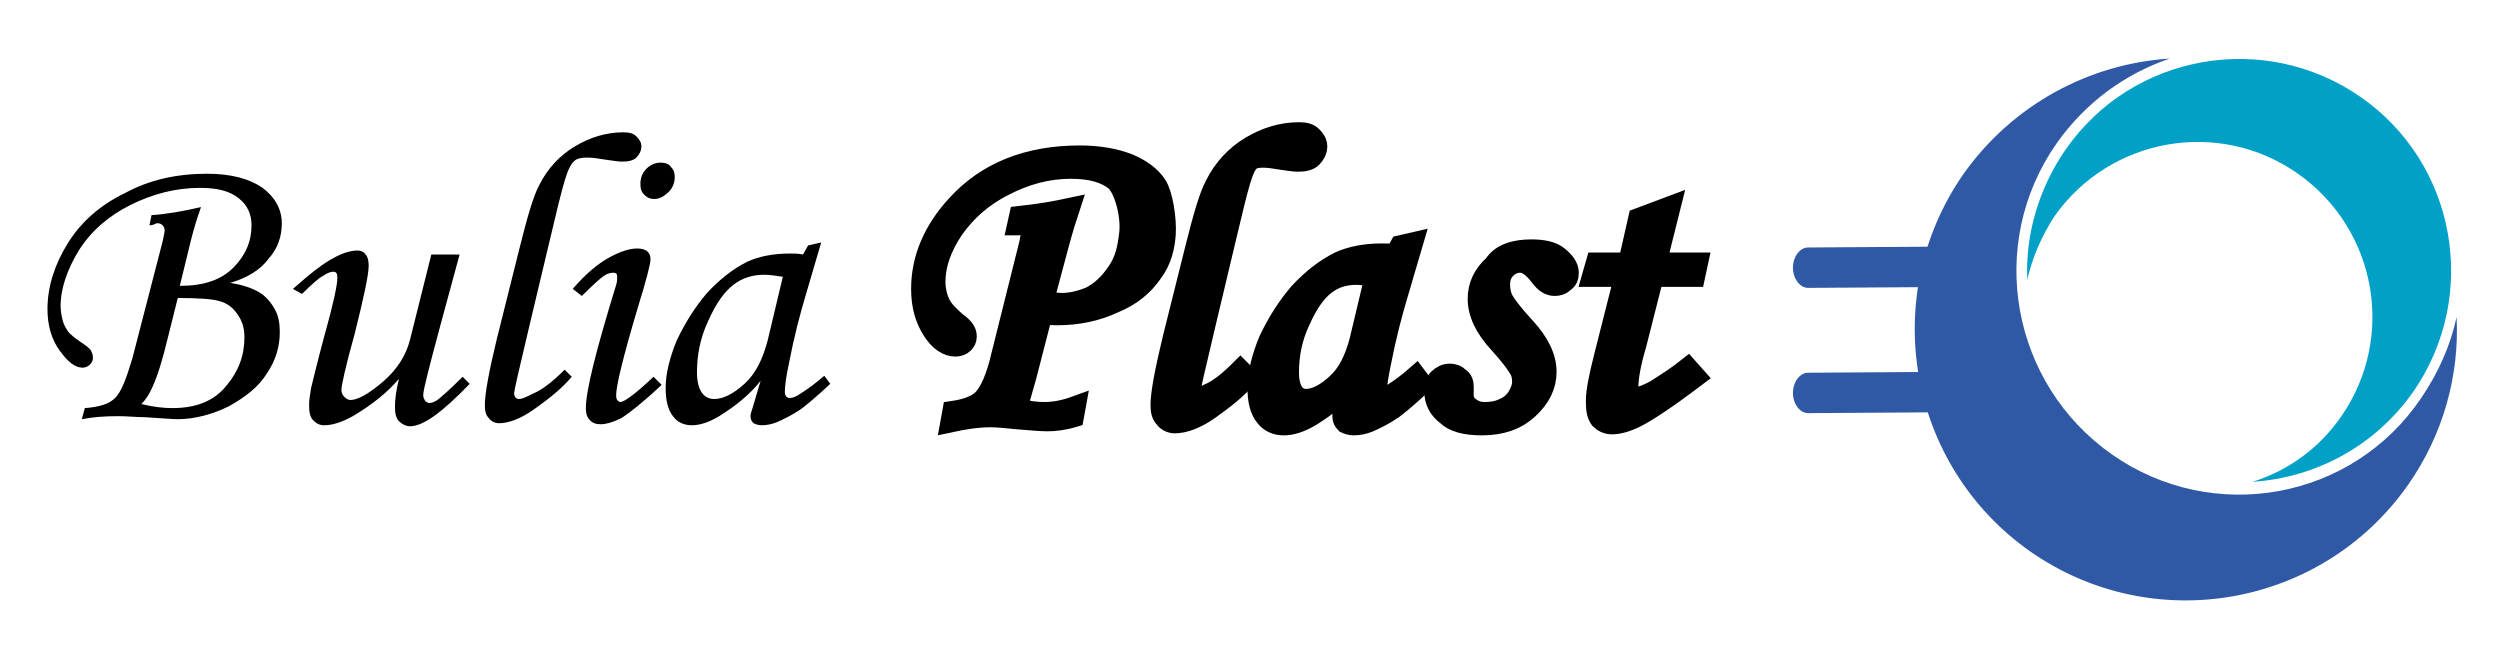
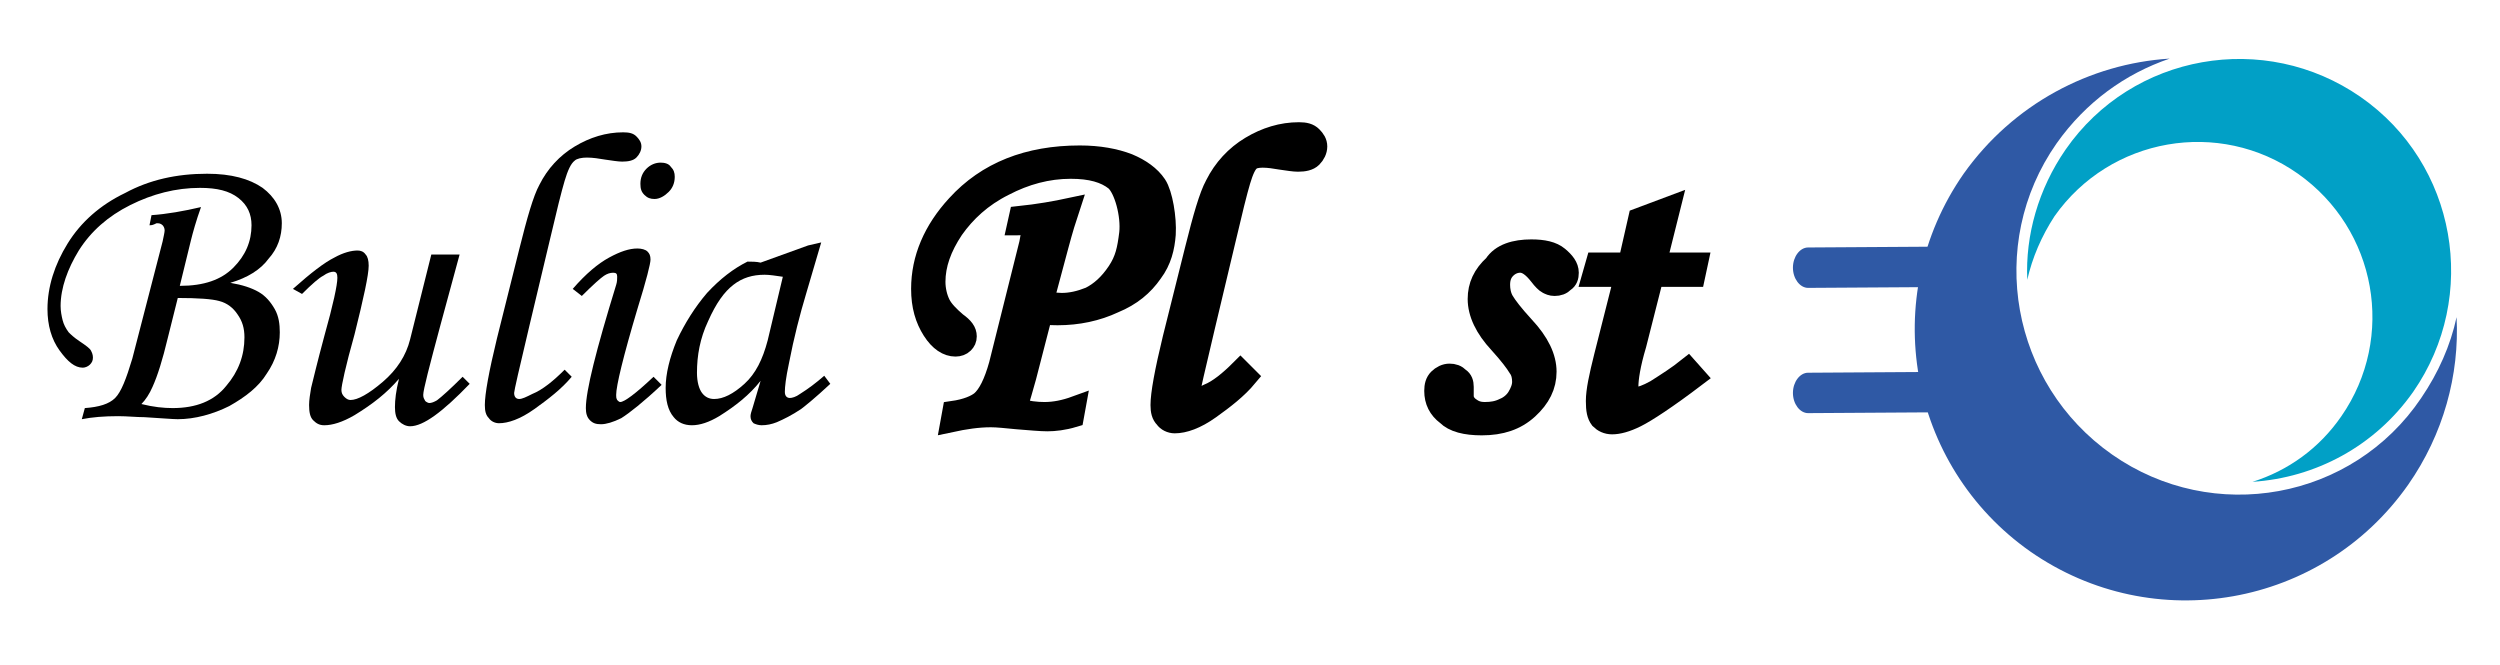
<svg xmlns="http://www.w3.org/2000/svg" version="1.1" id="Layer_2" x="0px" y="0px" viewBox="0 0 247.5 65.8" style="enable-background:new 0 0 247.5 65.8;" xml:space="preserve">
  <style type="text/css">
	.st0{fill:none;}
	.st1{stroke:#000000;stroke-width:2;stroke-miterlimit:10;}
	.st2{fill:#2F59A5;}
	.st3{fill:#01A0C6;}
</style>
  <rect x="0.8" y="0.8" class="st0" width="246" height="64" />
  <g>
    <path d="M14.8,22.3l0.2-1c1.5-0.1,3.2-0.4,4.9-0.8c-0.5,1.4-0.8,2.5-1,3.3l-1.1,4.5c2.4,0,4.1-0.6,5.3-1.8c1.2-1.2,1.8-2.6,1.8-4.2   c0-1.1-0.4-2-1.3-2.7c-0.9-0.7-2.1-1-3.8-1c-2.4,0-4.7,0.6-6.9,1.7s-3.9,2.6-5.1,4.5C6.7,26.6,6,28.5,6,30.3c0,0.5,0.1,1,0.2,1.4   c0.1,0.4,0.3,0.8,0.6,1.2c0.2,0.2,0.5,0.5,1.1,0.9c0.6,0.4,1,0.7,1.1,0.9c0.1,0.2,0.2,0.4,0.2,0.7c0,0.3-0.1,0.5-0.3,0.7   c-0.2,0.2-0.5,0.3-0.7,0.3c-0.8,0-1.5-0.6-2.3-1.7c-0.8-1.1-1.2-2.5-1.2-4.1c0-2.2,0.7-4.4,2-6.5c1.3-2.1,3.2-3.8,5.7-5   c2.4-1.3,5.1-1.9,8.1-1.9c2.4,0,4.2,0.5,5.5,1.4c1.2,0.9,1.9,2.1,1.9,3.5c0,1.3-0.4,2.5-1.3,3.5c-0.8,1.1-2.1,1.9-3.8,2.4   c1.2,0.2,2.1,0.5,2.8,0.9c0.7,0.4,1.2,1,1.6,1.7c0.4,0.7,0.5,1.5,0.5,2.3c0,1.4-0.4,2.8-1.3,4.1c-0.8,1.3-2.1,2.3-3.7,3.2   c-1.6,0.8-3.4,1.3-5.1,1.3c-0.5,0-1.6-0.1-3.3-0.2c-0.8,0-1.7-0.1-2.6-0.1c-1.4,0-2.6,0.1-3.6,0.3l0.3-1.1c1.4-0.1,2.4-0.4,3-1   c0.6-0.6,1.1-1.9,1.7-3.9l3-11.6c0.1-0.5,0.2-0.9,0.2-1.1c0-0.2-0.1-0.4-0.2-0.5c-0.2-0.2-0.4-0.2-0.6-0.2   C15.1,22.3,15,22.3,14.8,22.3z M17.6,29.5l-1,4c-0.5,2.1-1,3.7-1.5,4.8C14.8,39,14.4,39.6,14,40c1.2,0.3,2.2,0.4,3.1,0.4   c2.3,0,4.1-0.7,5.3-2.2c1.2-1.4,1.8-3,1.8-4.8c0-0.9-0.2-1.6-0.7-2.3c-0.4-0.6-1-1.1-1.8-1.3C21,29.6,19.6,29.5,17.6,29.5z" />
    <path d="M42.7,25.2h2.8l-1.9,7c-1.1,4.1-1.7,6.4-1.7,6.9c0,0.3,0.1,0.4,0.2,0.6c0.1,0.1,0.3,0.2,0.4,0.2c0.2,0,0.5-0.1,0.8-0.3   c0.4-0.3,1.3-1.1,2.5-2.3l0.7,0.7c-2.7,2.8-4.6,4.2-5.9,4.2c-0.4,0-0.8-0.2-1.1-0.5c-0.3-0.3-0.4-0.8-0.4-1.4   c0-0.7,0.1-1.6,0.4-2.8c-1.2,1.4-2.6,2.5-4.4,3.6c-1.2,0.7-2.2,1-3,1c-0.5,0-0.8-0.2-1.1-0.5c-0.3-0.3-0.4-0.8-0.4-1.5   c0-0.5,0.1-1.1,0.2-1.7c0.2-0.8,0.6-2.5,1.3-5.1c0.9-3.2,1.3-5.1,1.3-5.8c0-0.4-0.1-0.6-0.4-0.6c-0.2,0-0.6,0.1-1,0.4   c-0.4,0.2-1.1,0.8-2.1,1.8L29,28.6c1.8-1.6,3.1-2.6,4.1-3.1c0.9-0.5,1.7-0.7,2.3-0.7c0.3,0,0.6,0.1,0.8,0.4   c0.2,0.2,0.3,0.6,0.3,1.1c0,0.9-0.5,3.2-1.4,6.8c-0.9,3.2-1.3,5.1-1.3,5.5c0,0.3,0.1,0.5,0.3,0.7c0.2,0.2,0.4,0.3,0.6,0.3   c0.7,0,1.8-0.6,3.2-1.8c1.4-1.2,2.3-2.6,2.7-4.2L42.7,25.2z" />
    <path d="M55.9,36.6l0.7,0.7c-1,1.2-2.3,2.2-3.7,3.2c-1.4,1-2.6,1.4-3.5,1.4c-0.4,0-0.8-0.2-1-0.5c-0.3-0.3-0.4-0.7-0.4-1.3   c0-1.1,0.4-3.3,1.2-6.6l2.2-8.8c0.8-3.2,1.4-5.3,2-6.4c0.8-1.6,2-2.9,3.5-3.8c1.5-0.9,3.1-1.4,4.8-1.4c0.6,0,1,0.1,1.3,0.4   c0.3,0.3,0.5,0.6,0.5,1c0,0.4-0.2,0.8-0.5,1.1c-0.3,0.3-0.8,0.4-1.4,0.4c-0.4,0-1-0.1-1.7-0.2c-0.6-0.1-1.2-0.2-1.8-0.2   c-0.5,0-1,0.1-1.2,0.3c-0.4,0.3-0.7,1-1,2c-0.3,1-0.8,3-1.5,6l-2,8.4c-1,4.2-1.5,6.4-1.5,6.6c0,0.4,0.2,0.6,0.5,0.6   c0.3,0,0.7-0.2,1.3-0.5C53.7,38.6,54.8,37.7,55.9,36.6z" />
    <path d="M57.6,29.3l-0.9-0.7c1.3-1.5,2.5-2.5,3.6-3.1c1.1-0.6,2-0.9,2.8-0.9c0.4,0,0.8,0.1,1,0.3c0.2,0.2,0.3,0.4,0.3,0.8   c0,0.4-0.4,2-1.3,4.9c-1.4,4.7-2.1,7.6-2.1,8.5c0,0.2,0,0.3,0.1,0.5c0.1,0.1,0.2,0.2,0.3,0.2c0.4,0,1.5-0.8,3.3-2.5l0.8,0.8   c-1.8,1.7-3.2,2.8-4,3.3C60.7,41.8,60,42,59.5,42c-0.5,0-0.8-0.1-1.1-0.4c-0.3-0.3-0.4-0.7-0.4-1.2c0-1.7,1-5.7,3-12.2   c0.1-0.3,0.1-0.6,0.1-0.8c0-0.3-0.1-0.4-0.4-0.4c-0.3,0-0.6,0.1-0.9,0.3C59.5,27.5,58.8,28.1,57.6,29.3z M65.4,16.1   c0.4,0,0.8,0.1,1,0.4c0.3,0.3,0.4,0.6,0.4,1c0,0.6-0.2,1.1-0.6,1.5c-0.4,0.4-0.9,0.7-1.4,0.7c-0.4,0-0.7-0.1-1-0.4   c-0.3-0.3-0.4-0.6-0.4-1.1c0-0.6,0.2-1.1,0.6-1.5C64.4,16.3,64.9,16.1,65.4,16.1z" />
-     <path d="M80,24.3l1.3-0.3l-1.5,5.1c-0.6,2-1.2,4.3-1.7,6.9c-0.3,1.4-0.4,2.3-0.4,2.8c0,0.4,0.2,0.6,0.5,0.6c0.2,0,0.6-0.1,1-0.4   c0.8-0.5,1.6-1.1,2.4-1.8l0.6,0.8c-1.5,1.4-2.5,2.2-2.9,2.5c-0.9,0.6-1.7,1-2.4,1.3c-0.5,0.2-1,0.3-1.5,0.3c-0.3,0-0.6-0.1-0.8-0.2   c-0.2-0.2-0.3-0.4-0.3-0.7c0-0.2,0.1-0.5,0.2-0.8l0.8-2.7c-1.1,1.4-2.5,2.5-4.1,3.5c-1,0.6-1.9,0.9-2.7,0.9c-0.8,0-1.4-0.3-1.8-0.8   c-0.6-0.7-0.8-1.7-0.8-2.9c0-1.4,0.4-3,1.1-4.7c0.8-1.7,1.8-3.3,3-4.7c1.3-1.4,2.6-2.4,4-3.1c1.1-0.5,2.5-0.8,4.2-0.8   c0.4,0,0.9,0,1.3,0.1L80,24.3z M77.5,27.4c-0.7-0.1-1.3-0.2-1.8-0.2c-1.2,0-2.2,0.3-3.1,1c-0.9,0.7-1.7,1.8-2.5,3.6   c-0.8,1.7-1.1,3.4-1.1,5.1c0,0.9,0.2,1.6,0.5,2c0.3,0.4,0.7,0.6,1.2,0.6c0.9,0,1.9-0.5,3-1.5c1.1-1,1.8-2.4,2.3-4.3L77.5,27.4z" />
+     <path d="M80,24.3l1.3-0.3l-1.5,5.1c-0.6,2-1.2,4.3-1.7,6.9c-0.3,1.4-0.4,2.3-0.4,2.8c0,0.4,0.2,0.6,0.5,0.6c0.2,0,0.6-0.1,1-0.4   c0.8-0.5,1.6-1.1,2.4-1.8l0.6,0.8c-1.5,1.4-2.5,2.2-2.9,2.5c-0.9,0.6-1.7,1-2.4,1.3c-0.5,0.2-1,0.3-1.5,0.3c-0.3,0-0.6-0.1-0.8-0.2   c-0.2-0.2-0.3-0.4-0.3-0.7c0-0.2,0.1-0.5,0.2-0.8l0.8-2.7c-1.1,1.4-2.5,2.5-4.1,3.5c-1,0.6-1.9,0.9-2.7,0.9c-0.8,0-1.4-0.3-1.8-0.8   c-0.6-0.7-0.8-1.7-0.8-2.9c0-1.4,0.4-3,1.1-4.7c0.8-1.7,1.8-3.3,3-4.7c1.3-1.4,2.6-2.4,4-3.1c0.4,0,0.9,0,1.3,0.1L80,24.3z M77.5,27.4c-0.7-0.1-1.3-0.2-1.8-0.2c-1.2,0-2.2,0.3-3.1,1c-0.9,0.7-1.7,1.8-2.5,3.6   c-0.8,1.7-1.1,3.4-1.1,5.1c0,0.9,0.2,1.6,0.5,2c0.3,0.4,0.7,0.6,1.2,0.6c0.9,0,1.9-0.5,3-1.5c1.1-1,1.8-2.4,2.3-4.3L77.5,27.4z" />
  </g>
  <g>
    <path class="st1" d="M100.7,22.3l0.2-0.9c1.9-0.2,3.6-0.5,5-0.8c-0.3,0.9-0.7,2.2-1.1,3.7l-1.5,5.6l1.8,0.1c0.9,0,1.8-0.2,2.8-0.6   c1-0.5,1.9-1.3,2.7-2.5c0.8-1.2,1-2.2,1.2-3.8c0.2-1.8-0.5-4.4-1.4-5.2c-1-0.8-2.4-1.2-4.4-1.2c-2.3,0-4.5,0.6-6.6,1.7   c-2.2,1.1-3.8,2.6-5,4.3c-1.2,1.8-1.8,3.5-1.8,5.2c0,0.8,0.2,1.6,0.5,2.2c0.3,0.6,0.9,1.2,1.6,1.8c0.7,0.5,1,0.9,1,1.4   c0,0.3-0.1,0.5-0.3,0.7c-0.2,0.2-0.5,0.3-0.8,0.3c-0.8,0-1.6-0.5-2.3-1.6c-0.7-1.1-1.1-2.4-1.1-4.1c0-3,1.2-5.8,3.5-8.3   c3-3.3,7.1-4.9,12.2-4.9c1.9,0,3.5,0.3,4.8,0.8c1.2,0.5,2.2,1.2,2.8,2.1c0.6,0.9,1,3.3,0.9,4.9c-0.1,1.3-0.4,2.6-1.3,3.8   c-0.9,1.3-2.1,2.3-3.8,3c-1.7,0.8-3.6,1.2-5.6,1.2c-0.3,0-0.8,0-1.5-0.1l-1.6,6.2c-0.3,1.1-0.6,2.1-0.9,3.1c1,0.3,1.9,0.4,2.7,0.4   c1,0,2-0.2,3.1-0.6l-0.2,1.1c-1,0.3-1.9,0.4-2.6,0.4c-0.7,0-1.7-0.1-3-0.2c-1.1-0.1-1.9-0.2-2.6-0.2c-1.3,0-2.6,0.2-4,0.5l0.2-1.1   c1.4-0.2,2.3-0.6,2.8-1c0.7-0.6,1.3-1.8,1.8-3.6l3-12c0.1-0.6,0.2-1,0.2-1.2c0-0.2-0.1-0.4-0.3-0.6c-0.2-0.2-0.4-0.2-0.6-0.2   C101.1,22.3,100.9,22.3,100.7,22.3z" />
    <path class="st1" d="M122.8,36.6l0.7,0.7c-1,1.2-2.3,2.2-3.7,3.2c-1.4,1-2.6,1.4-3.5,1.4c-0.4,0-0.8-0.2-1-0.5   c-0.3-0.3-0.4-0.7-0.4-1.3c0-1.1,0.4-3.3,1.2-6.6l2.2-8.8c0.8-3.2,1.4-5.3,2-6.4c0.8-1.6,2-2.9,3.5-3.8c1.5-0.9,3.1-1.4,4.8-1.4   c0.6,0,1,0.1,1.3,0.4c0.3,0.3,0.5,0.6,0.5,1c0,0.4-0.2,0.8-0.5,1.1c-0.3,0.3-0.8,0.4-1.4,0.4c-0.4,0-1-0.1-1.7-0.2   c-0.6-0.1-1.2-0.2-1.8-0.2c-0.5,0-1,0.1-1.2,0.3c-0.4,0.3-0.7,1-1,2c-0.3,1-0.8,3-1.5,6l-2,8.4c-1,4.2-1.5,6.4-1.5,6.6   c0,0.4,0.2,0.6,0.5,0.6c0.3,0,0.7-0.2,1.3-0.5C120.6,38.6,121.7,37.7,122.8,36.6z" />
-     <path class="st1" d="M138.6,24.3l1.3-0.3l-1.5,5.1c-0.6,2-1.2,4.3-1.7,6.9c-0.3,1.4-0.4,2.3-0.4,2.8c0,0.4,0.2,0.6,0.5,0.6   c0.2,0,0.6-0.1,1-0.4c0.8-0.5,1.6-1.1,2.4-1.8l0.6,0.8c-1.5,1.4-2.5,2.2-2.9,2.5c-0.9,0.6-1.7,1-2.4,1.3c-0.5,0.2-1,0.3-1.5,0.3   c-0.3,0-0.6-0.1-0.8-0.2c-0.2-0.2-0.3-0.4-0.3-0.7c0-0.2,0.1-0.5,0.2-0.8l0.8-2.7c-1.1,1.4-2.5,2.5-4.1,3.5c-1,0.6-1.9,0.9-2.7,0.9   c-0.8,0-1.4-0.3-1.8-0.8c-0.6-0.7-0.8-1.7-0.8-2.9c0-1.4,0.4-3,1.1-4.7c0.8-1.7,1.8-3.3,3-4.7c1.3-1.4,2.6-2.4,4-3.1   c1.1-0.5,2.5-0.8,4.2-0.8c0.4,0,0.9,0,1.3,0.1L138.6,24.3z M136.1,27.4c-0.7-0.1-1.3-0.2-1.8-0.2c-1.2,0-2.2,0.3-3.1,1   c-0.9,0.7-1.7,1.8-2.5,3.6c-0.8,1.7-1.1,3.4-1.1,5.1c0,0.9,0.2,1.6,0.5,2c0.3,0.4,0.7,0.6,1.2,0.6c0.9,0,1.9-0.5,3-1.5   c1.1-1,1.8-2.4,2.3-4.3L136.1,27.4z" />
    <path class="st1" d="M151.6,24.7c1.2,0,2.1,0.2,2.7,0.7c0.6,0.5,1,1,1,1.6c0,0.4-0.1,0.7-0.4,0.9c-0.3,0.3-0.6,0.4-1,0.4   c-0.3,0-0.5-0.1-0.7-0.2c-0.2-0.1-0.5-0.4-0.8-0.8c-0.7-0.9-1.3-1.3-1.9-1.3c-0.5,0-1,0.2-1.4,0.6c-0.4,0.4-0.6,0.9-0.6,1.6   c0,0.5,0.1,1.1,0.4,1.6s0.9,1.3,2,2.5c1.5,1.6,2.2,3.1,2.2,4.5c0,1.4-0.6,2.6-1.8,3.7c-1.2,1.1-2.7,1.6-4.6,1.6   c-1.6,0-2.8-0.3-3.5-1c-0.8-0.6-1.2-1.4-1.2-2.4c0-0.5,0.1-0.9,0.4-1.2c0.3-0.3,0.7-0.5,1.1-0.5c0.4,0,0.7,0.1,1,0.4   c0.3,0.2,0.4,0.5,0.4,0.9c0,0.1,0,0.3,0,0.5c0,0.2,0,0.3,0,0.4c0,0.4,0.2,0.8,0.6,1.1c0.4,0.3,0.8,0.5,1.5,0.5   c0.7,0,1.3-0.1,1.9-0.4c0.5-0.2,1-0.6,1.3-1.1c0.3-0.5,0.5-1,0.5-1.5c0-0.5-0.1-1-0.4-1.4c-0.3-0.5-0.9-1.3-1.9-2.4   c-1.4-1.5-2.1-3-2.1-4.4c0-1.3,0.5-2.4,1.6-3.4C148.6,25.1,150,24.7,151.6,24.7z" />
    <path class="st1" d="M162.2,21.6l3.2-1.2l-1.4,5.6h4.1l-0.3,1.4h-4.1l-1.7,6.7c-0.6,2-0.8,3.4-0.8,4.2c0,0.4,0.1,0.6,0.2,0.8   c0.2,0.2,0.4,0.2,0.6,0.2c0.4,0,1-0.2,1.9-0.7c1.1-0.7,2.2-1.4,3.2-2.2l0.8,0.9c-2.9,2.2-4.9,3.5-5.9,4c-1,0.5-1.8,0.7-2.4,0.7   c-0.5,0-0.9-0.2-1.2-0.5c-0.3-0.4-0.4-0.9-0.4-1.8c0-1,0.3-2.4,0.8-4.4l2-7.9h-3.2l0.4-1.4h3.2L162.2,21.6z" />
  </g>
  <g>
    <g>
      <path class="st2" d="M209.1,45c-10-7-12.5-20.8-5.5-30.8c2.9-4.1,6.8-6.9,11.2-8.4c-7.9,0.5-15.5,4.5-20.4,11.4    c-8.5,12.2-5.5,28.9,6.6,37.4c12.2,8.5,28.9,5.5,37.4-6.6c3.5-5,5.1-10.9,4.8-16.6c-0.6,2.8-1.8,5.5-3.5,8    C232.9,49.5,219.1,52,209.1,45z" />
      <path class="st3" d="M227.5,17.2c7.8,5.5,9.7,16.2,4.3,24c-2.2,3.2-5.3,5.4-8.8,6.5c6.2-0.4,12.1-3.5,15.9-8.9    c6.6-9.5,4.3-22.6-5.2-29.2c-9.5-6.6-22.6-4.3-29.2,5.2c-2.7,3.9-4,8.5-3.8,12.9c0.5-2.2,1.4-4.3,2.7-6.3    C208.9,13.6,219.7,11.7,227.5,17.2z" />
    </g>
    <path class="st2" d="M196.1,38.8c0,1.1-0.7,2-1.5,2l-15.6,0.1c-0.8,0-1.5-0.9-1.5-2l0,0c0-1.1,0.7-2,1.5-2l15.6-0.1   C195.4,36.8,196.1,37.7,196.1,38.8L196.1,38.8z" />
    <path class="st2" d="M196.1,26.4c0,1.1-0.7,2-1.5,2l-15.6,0.1c-0.8,0-1.5-0.9-1.5-2l0,0c0-1.1,0.7-2,1.5-2l15.6-0.1   C195.4,24.4,196.1,25.3,196.1,26.4L196.1,26.4z" />
  </g>
</svg>